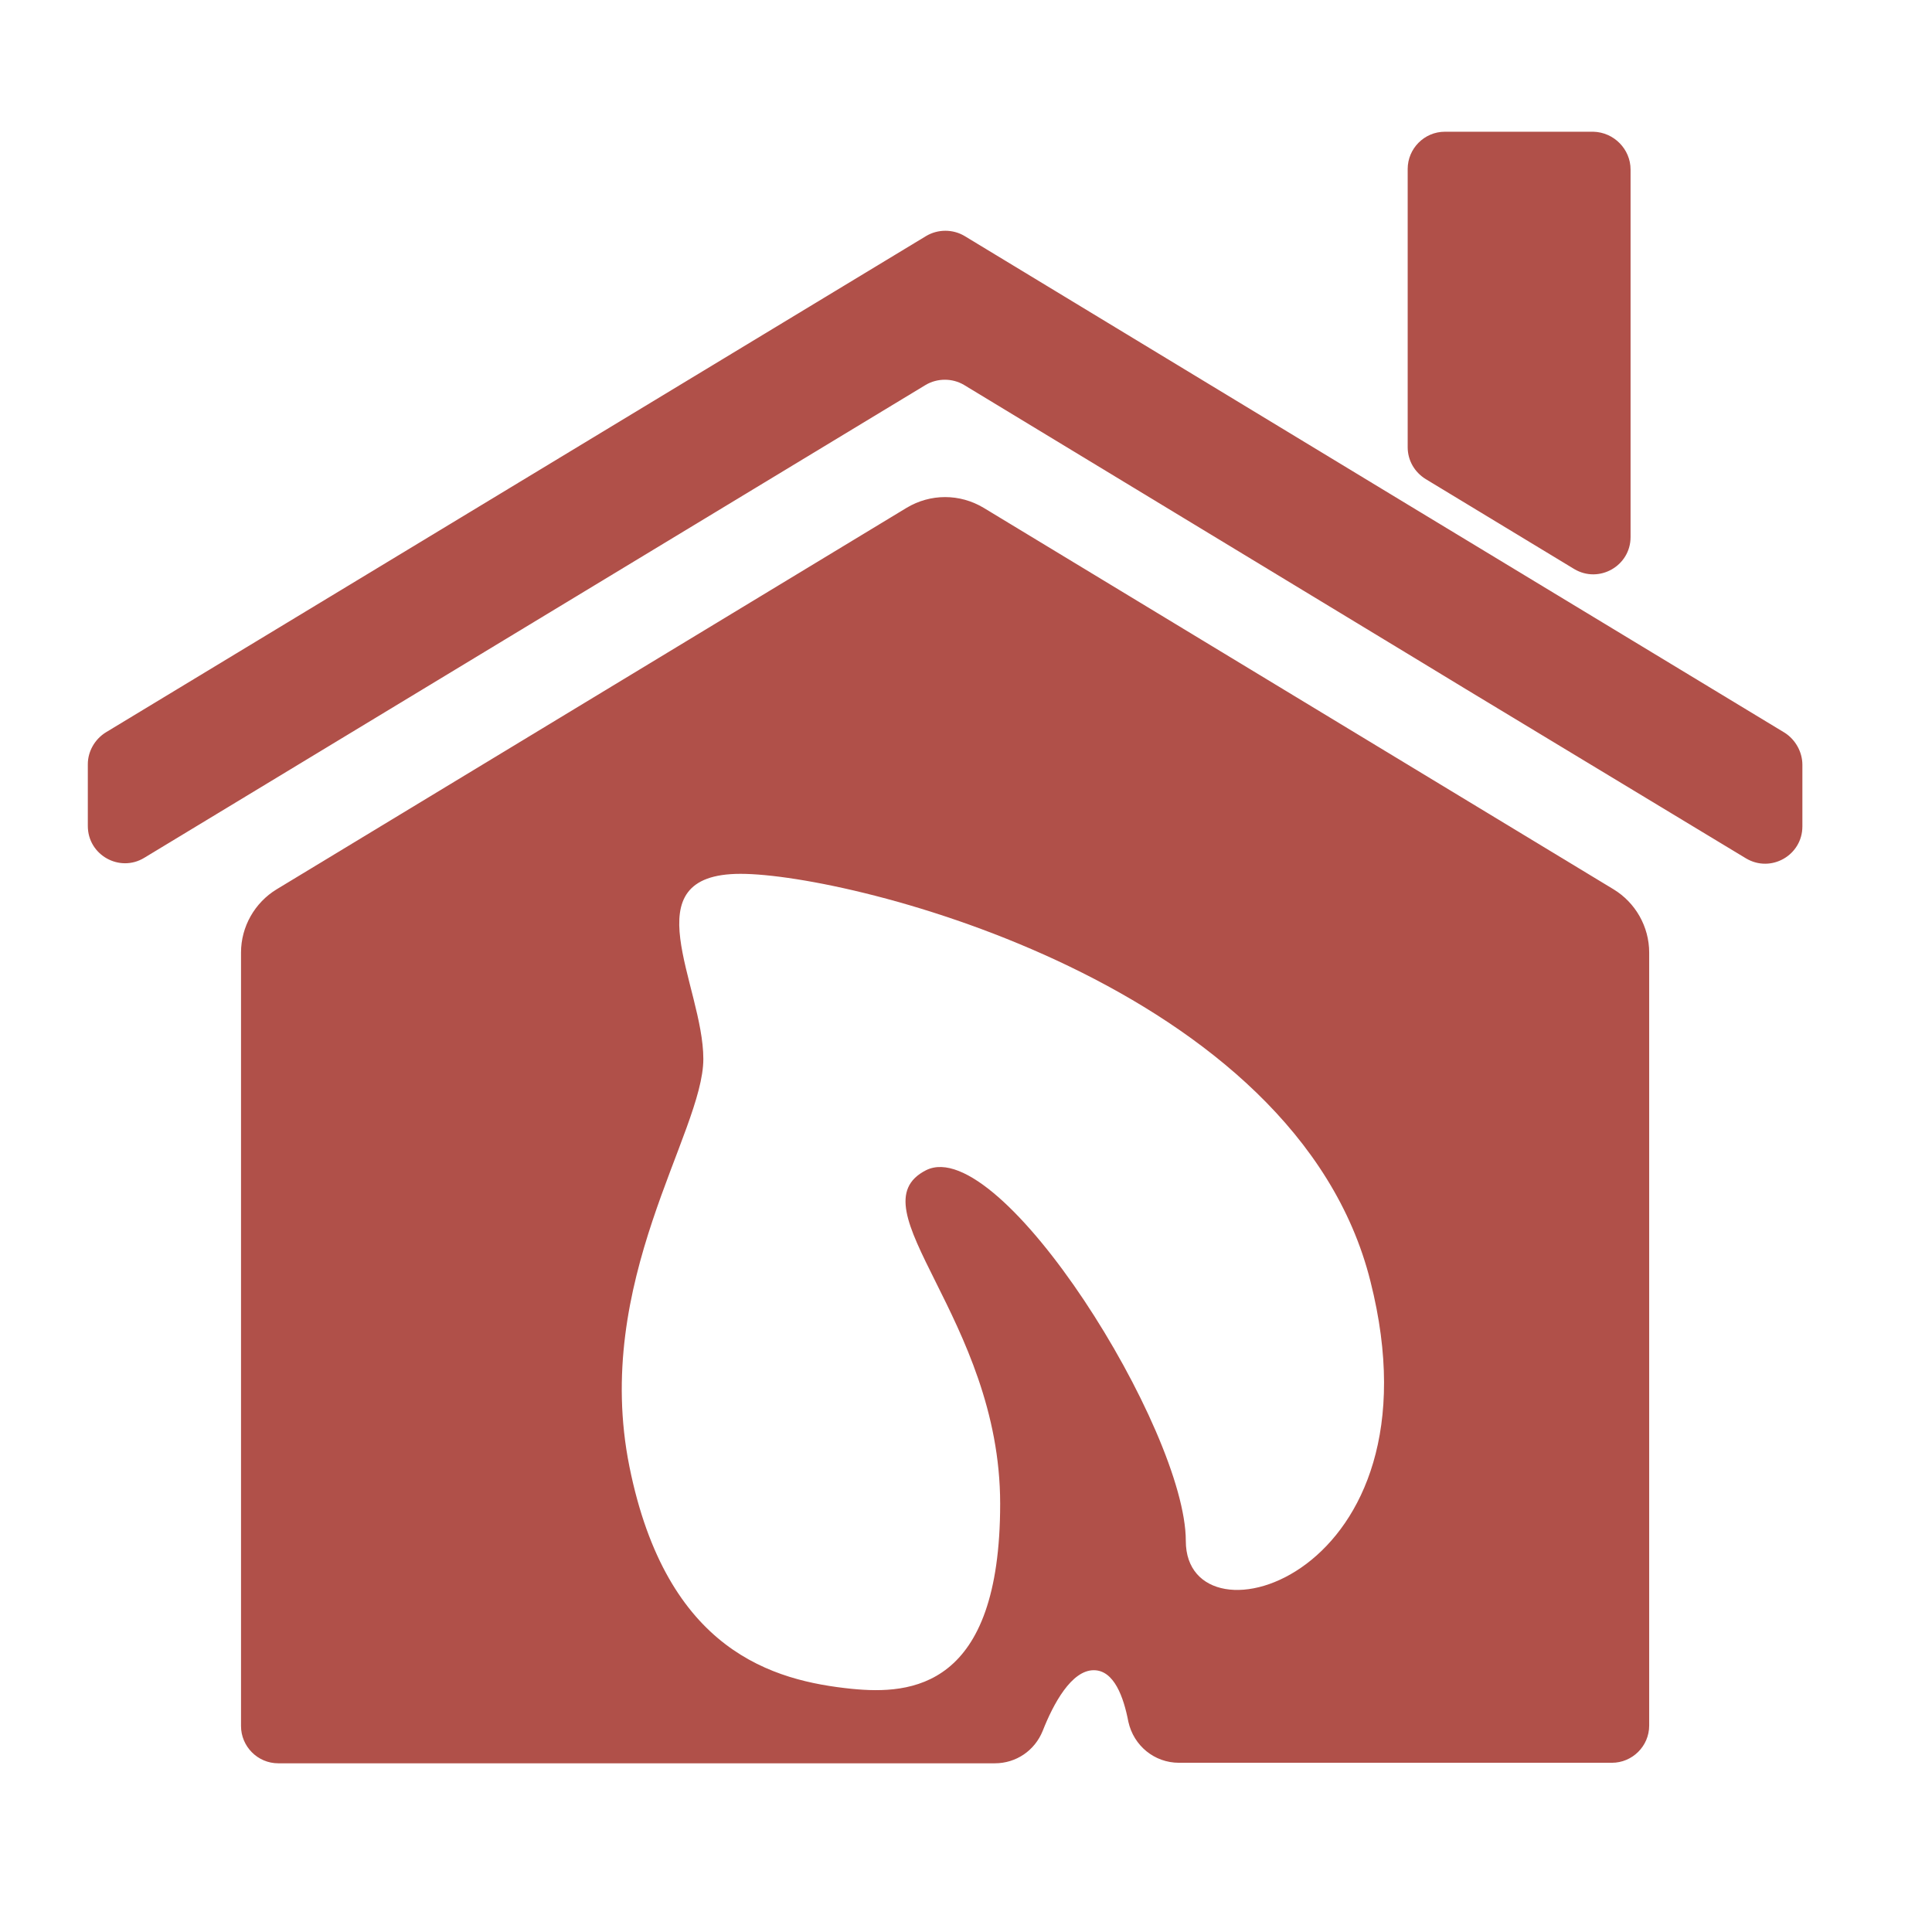
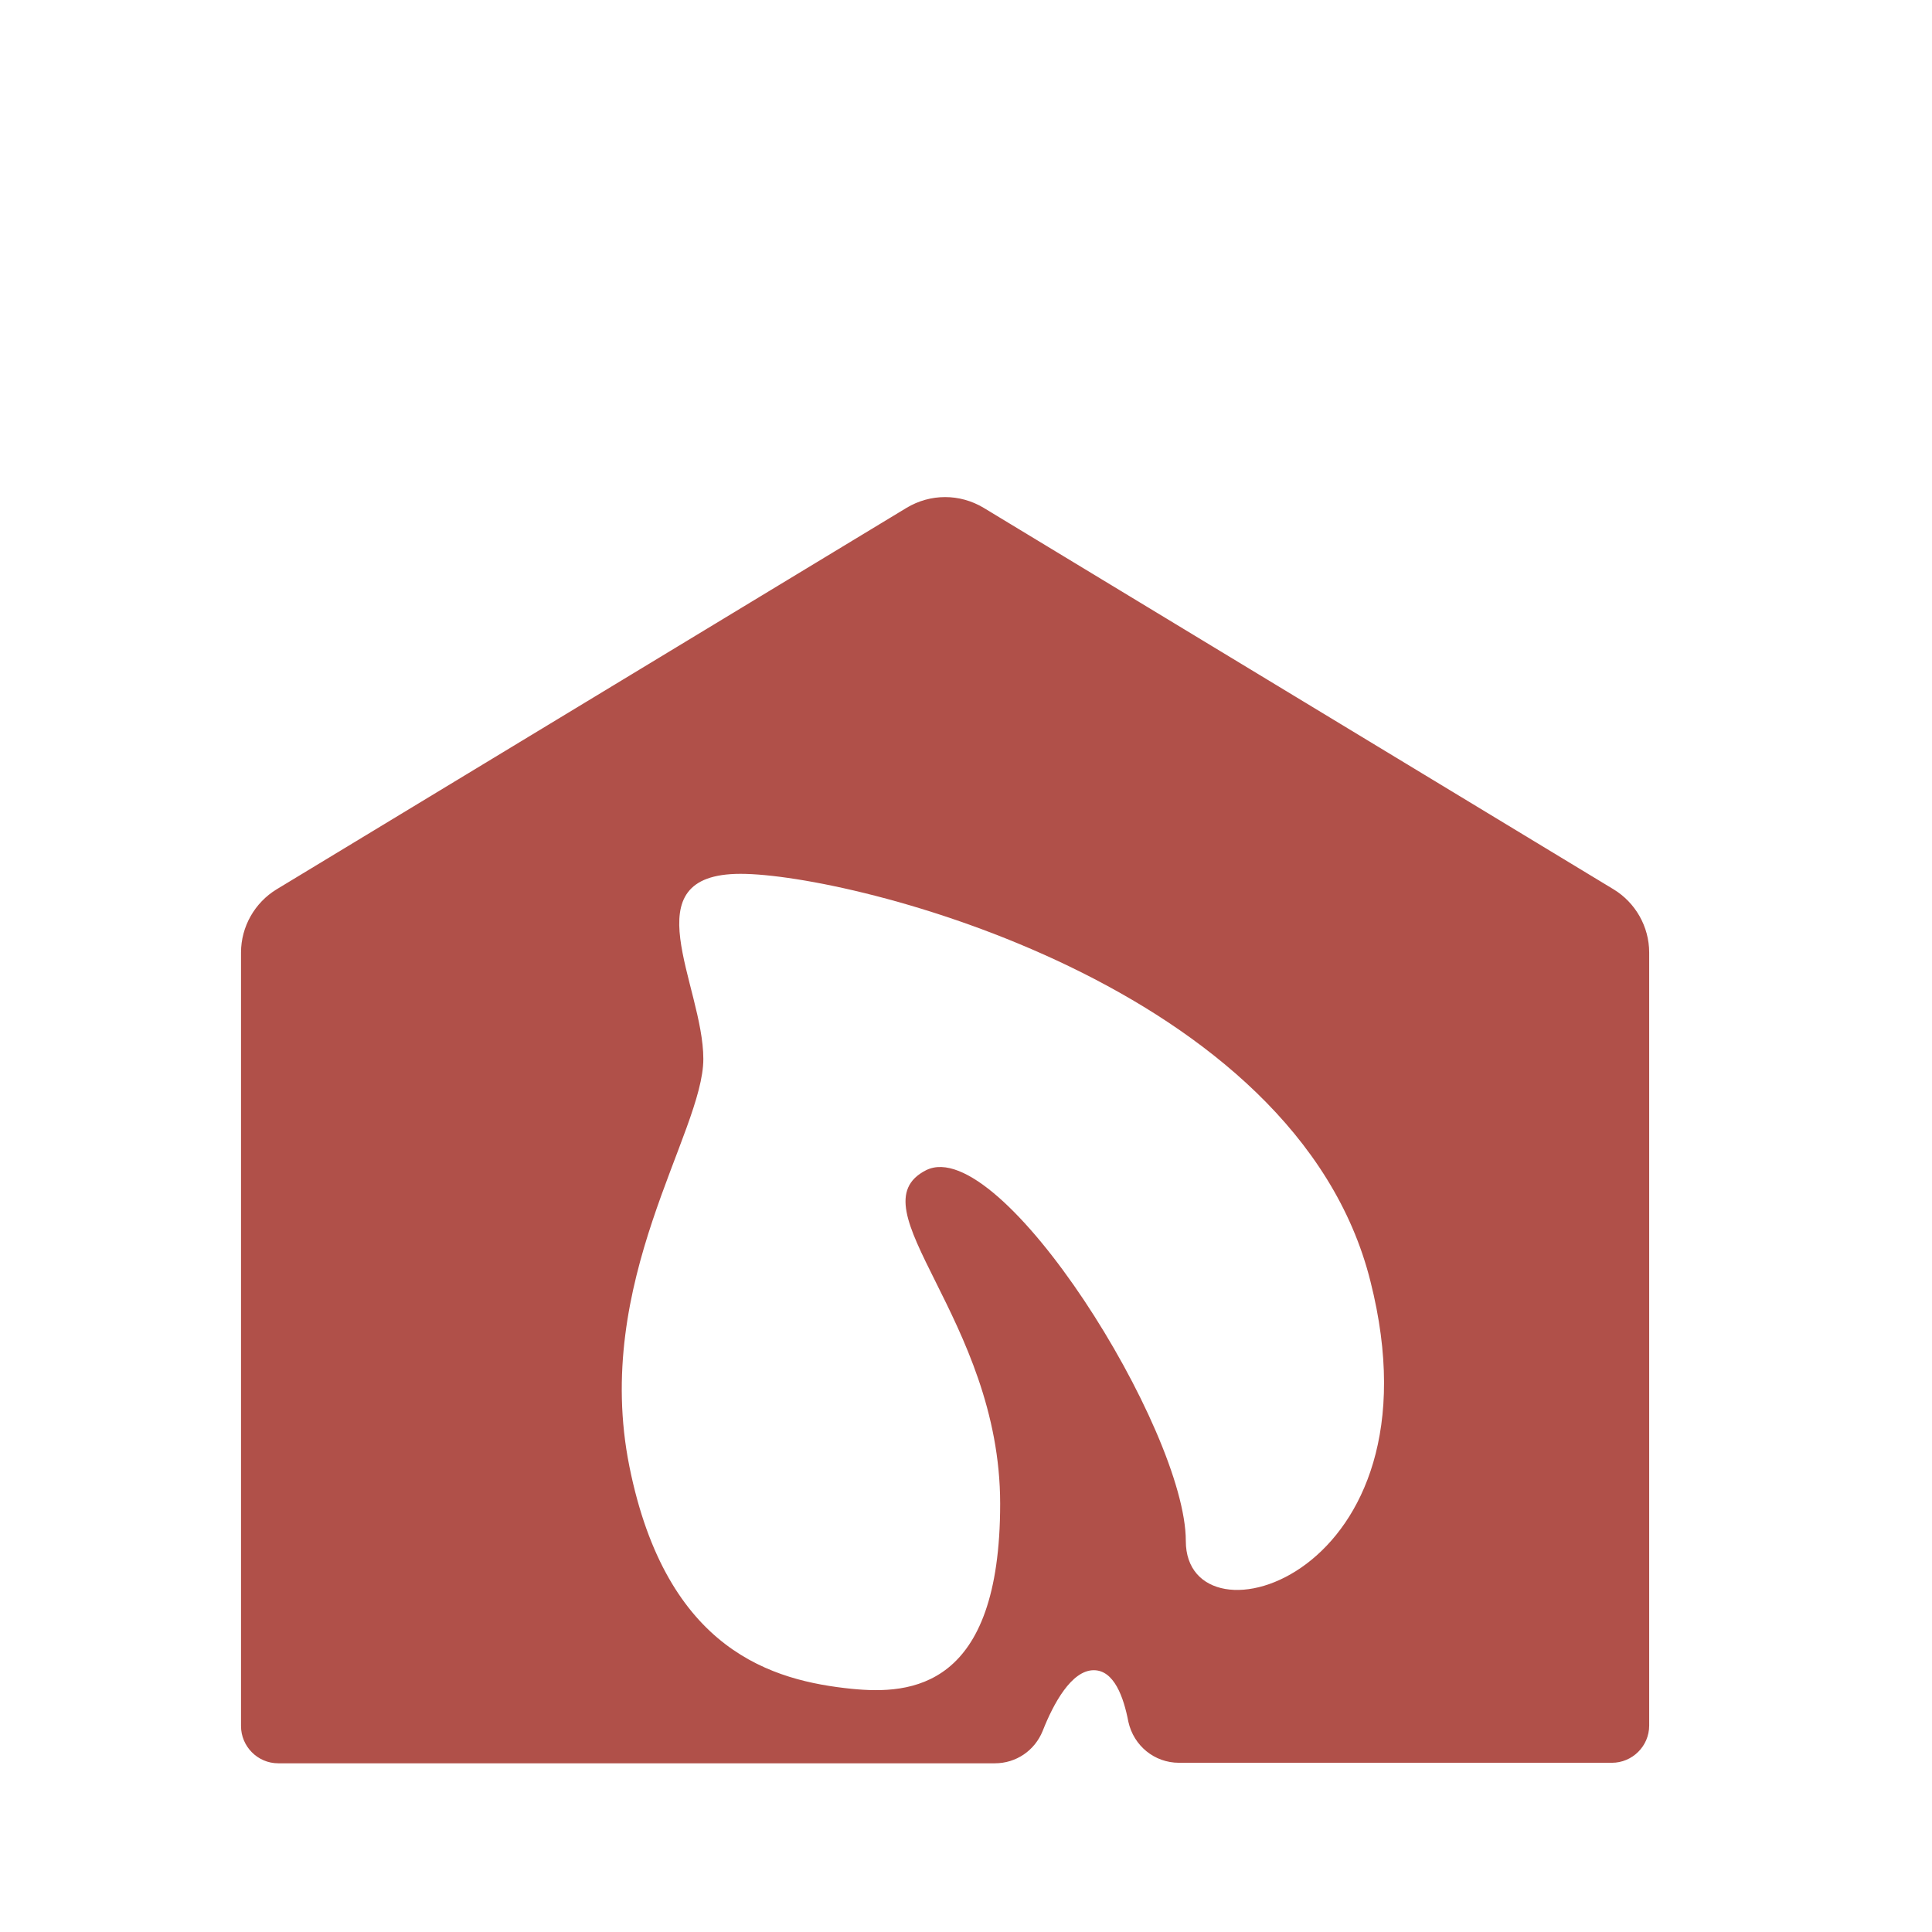
<svg xmlns="http://www.w3.org/2000/svg" width="44" height="44" viewBox="0 0 44 44" fill="none">
  <path d="M36.747 20.253L22.403 11.566C21.857 11.239 21.191 11.239 20.646 11.566L6.301 20.253C5.804 20.555 5.489 21.101 5.489 21.694V39.31C5.489 39.771 5.865 40.158 6.337 40.158H22.657C23.142 40.158 23.566 39.868 23.747 39.419C23.99 38.801 24.402 38.038 24.91 38.038C25.371 38.038 25.589 38.644 25.698 39.213C25.819 39.758 26.292 40.146 26.849 40.146H36.711C37.171 40.146 37.559 39.771 37.559 39.298V21.694C37.559 21.101 37.244 20.555 36.747 20.253ZM27.006 35.094C27.006 32.562 22.79 25.814 21.094 26.649C19.41 27.498 22.778 30.03 22.778 34.246C22.778 38.462 20.743 38.595 19.398 38.462C17.617 38.28 15.182 37.614 14.334 33.398C13.486 29.182 16.018 25.801 16.018 24.117C16.018 22.433 14.334 19.901 16.866 19.901C19.398 19.901 29.526 22.433 31.211 29.182C32.919 35.93 27.006 37.626 27.006 35.094Z" fill="#B05049" />
-   <path d="M41.048 17.417V18.822C41.048 19.477 40.334 19.888 39.764 19.549L33.367 15.684L32.071 14.897L21.954 8.766C21.688 8.609 21.349 8.609 21.082 8.766L3.284 19.537C2.727 19.876 2 19.477 2 18.81V17.405C2 17.114 2.158 16.835 2.412 16.678L21.094 5.374C21.361 5.216 21.7 5.216 21.966 5.374L32.083 11.505L37.147 14.57L40.649 16.69C40.891 16.847 41.048 17.126 41.048 17.417Z" fill="#B05049" />
-   <path d="M37.135 3.86V12.232C37.135 12.886 36.42 13.298 35.851 12.959L32.471 10.912C32.216 10.754 32.059 10.487 32.059 10.184V3.848C32.059 3.388 32.434 3 32.907 3H36.287C36.759 3.012 37.135 3.4 37.135 3.86Z" fill="#B05049" />
</svg>